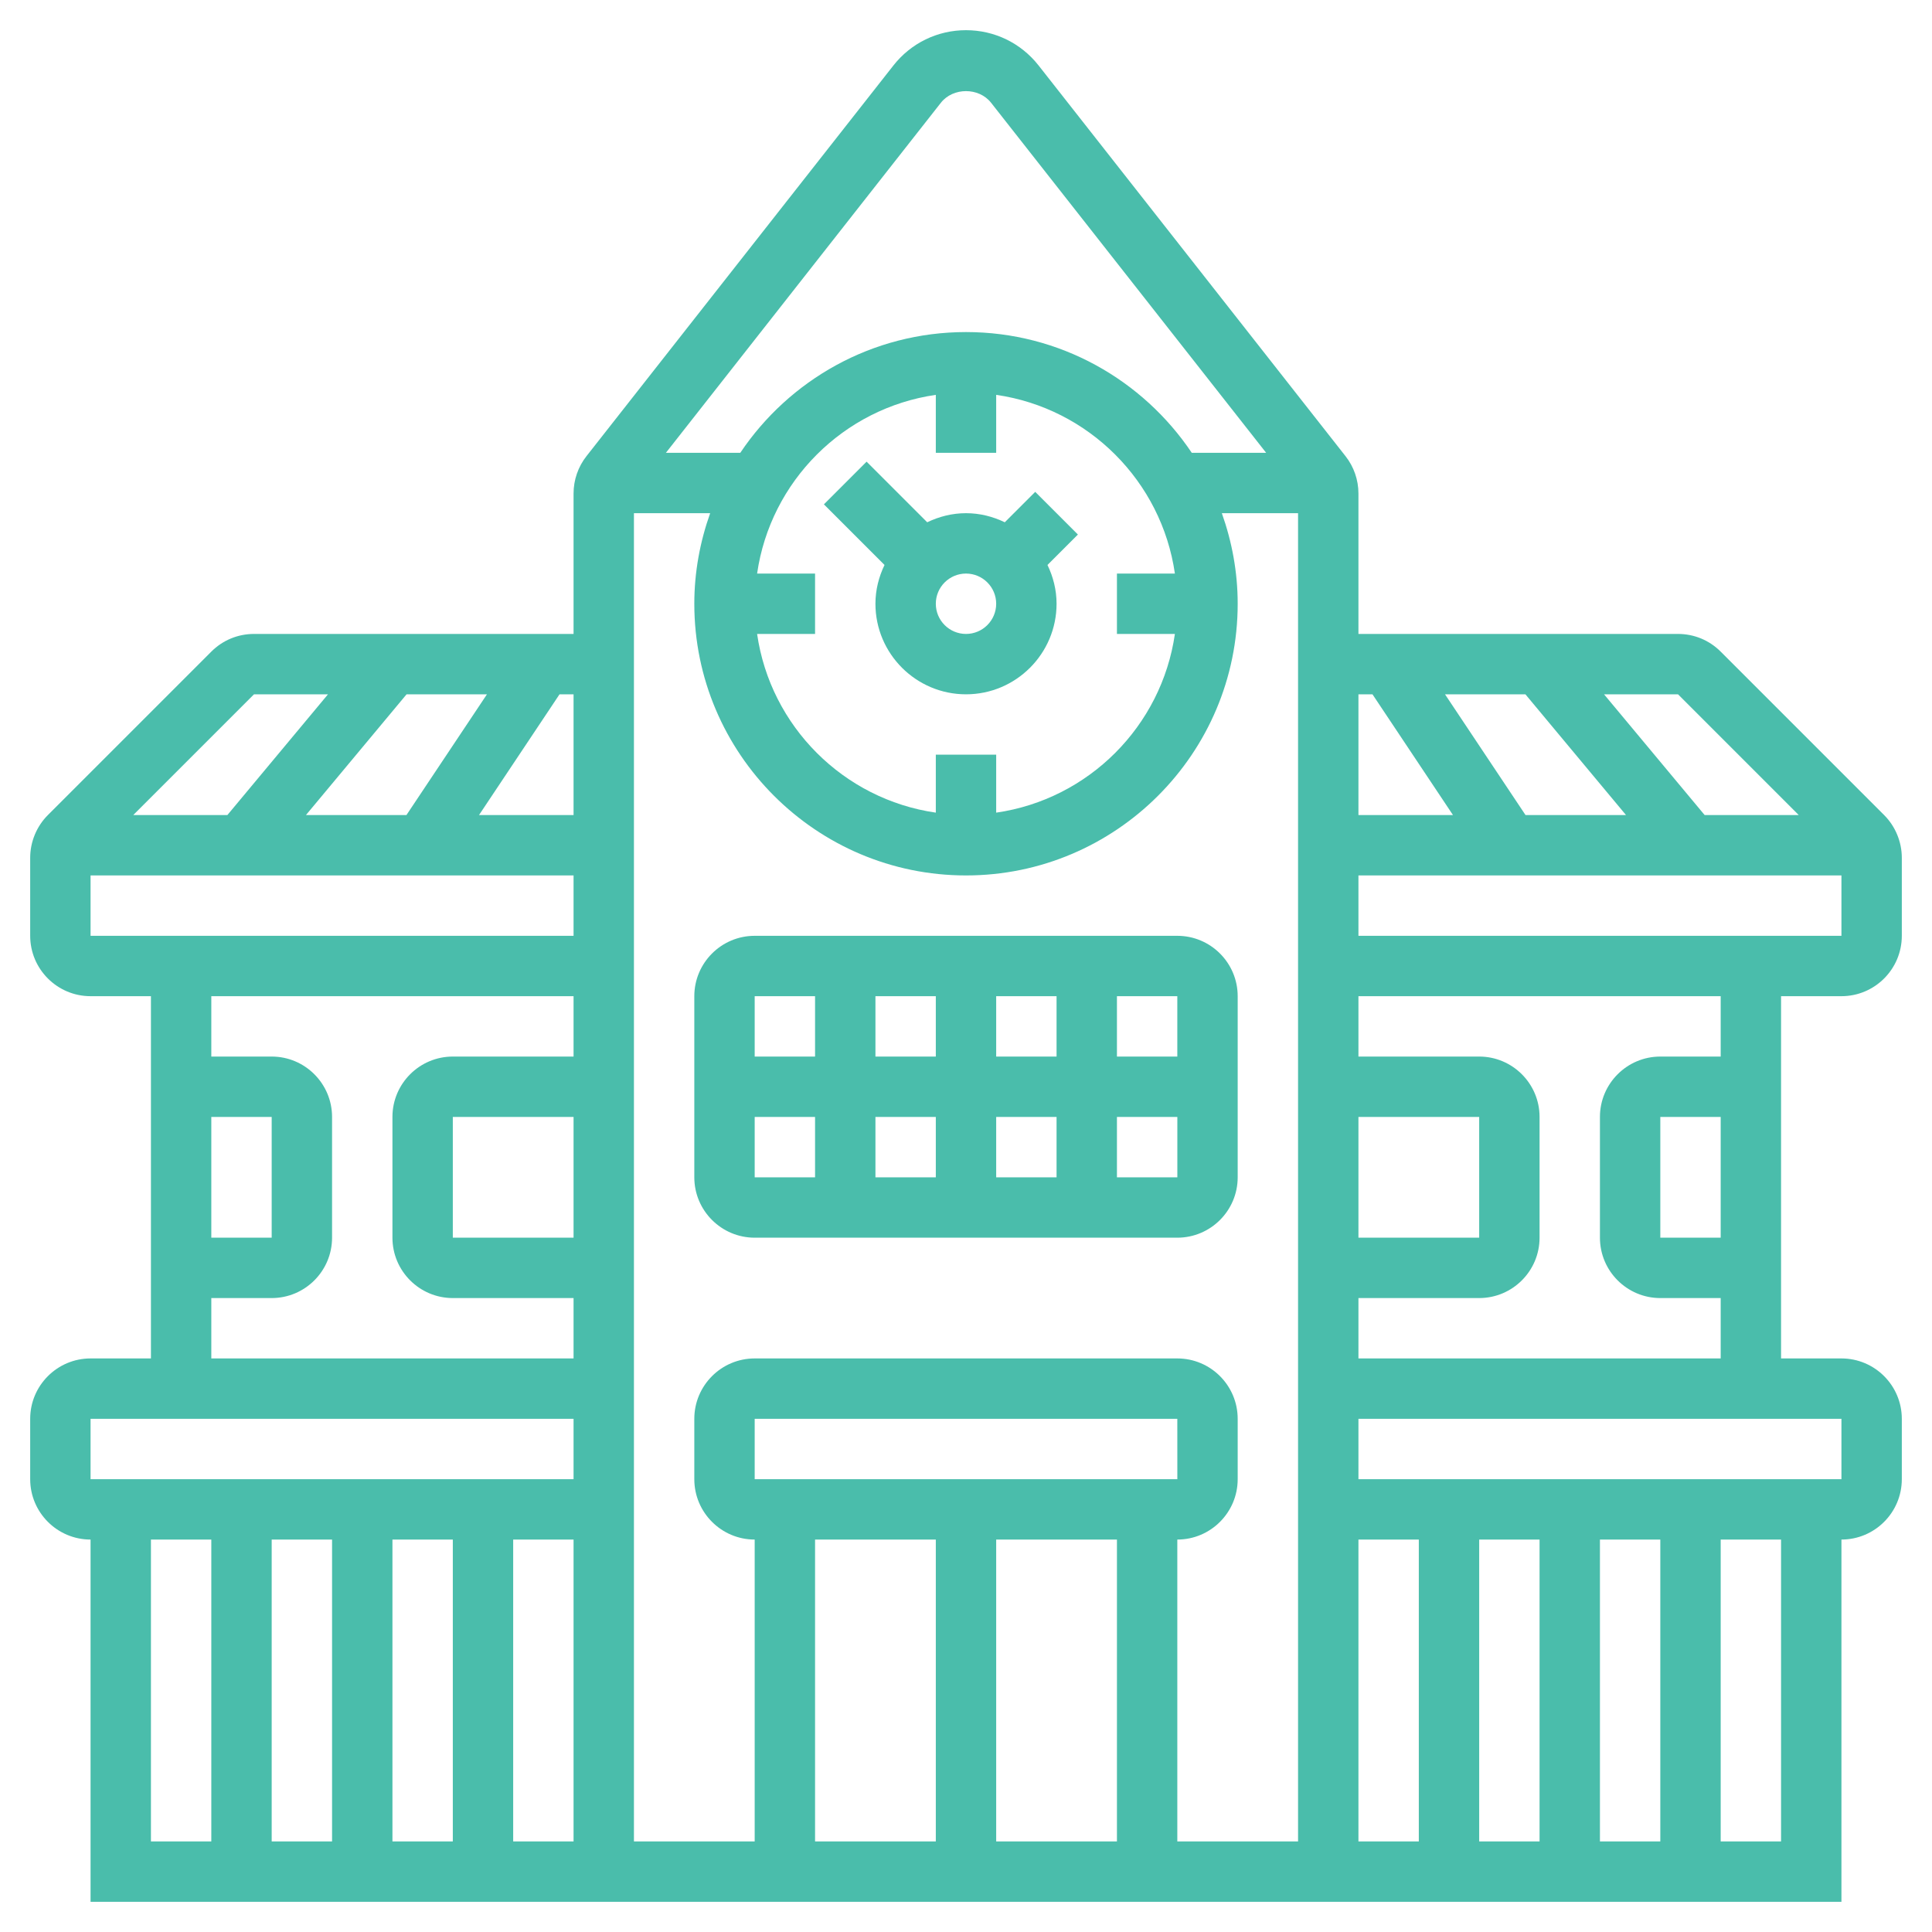
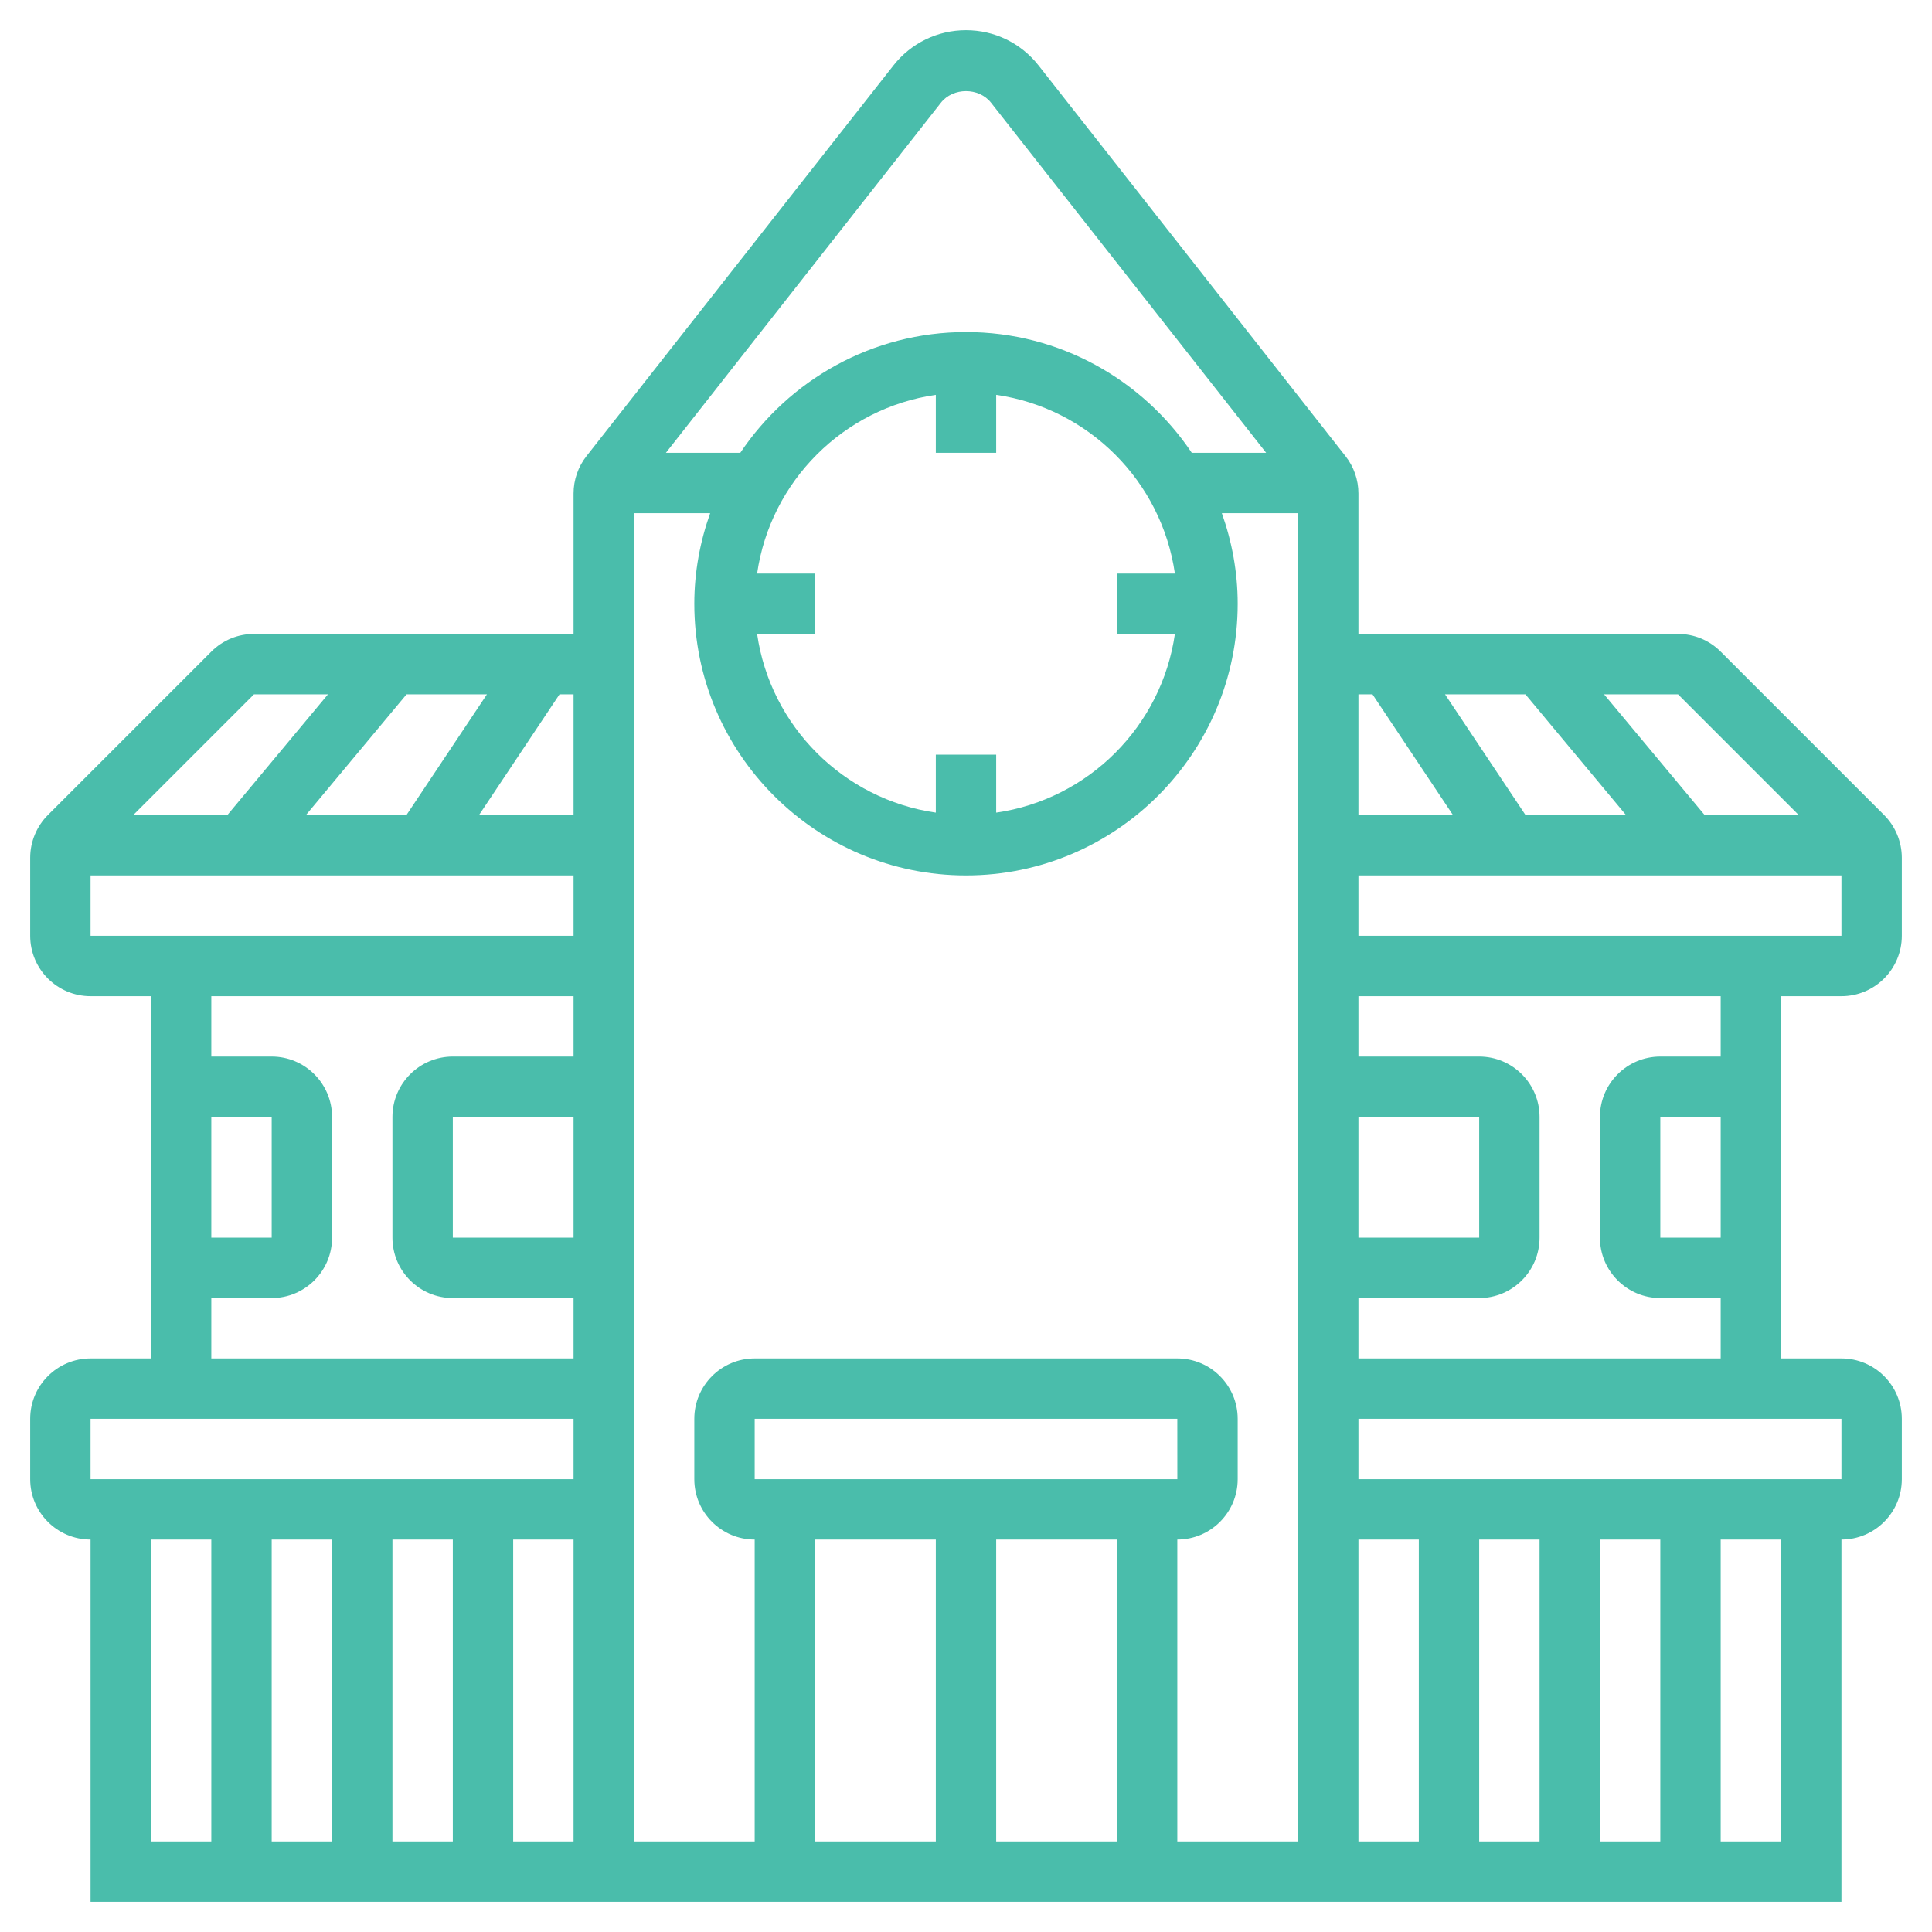
<svg xmlns="http://www.w3.org/2000/svg" id="_x33_0" enable-background="new 0 0 64 64" height="512px" viewBox="0 0 64 64" width="512px">
  <g>
    <g>
-       <path d="m28.707 15.293-1.414 1.414 2.008 2.008c-.188.391-.301.823-.301 1.285 0 1.654 1.346 3 3 3s3-1.346 3-3c0-.462-.113-.894-.301-1.285l1.008-1.008-1.414-1.414-1.008 1.008c-.391-.188-.823-.301-1.285-.301s-.894.113-1.285.301zm3.293 3.707c.551 0 1 .448 1 1s-.449 1-1 1-1-.448-1-1 .449-1 1-1z" data-original="#000000" class="active-path" data-old_color="#000000" fill="#4ABDAB" />
-       <path d="m39 31h-14c-1.103 0-2 .897-2 2v6c0 1.103.897 2 2 2h14c1.103 0 2-.897 2-2v-6c0-1.103-.897-2-2-2zm0 4h-2v-2h2zm-8 2v2h-2v-2zm-2-2v-2h2v2zm4 2h2v2h-2zm0-2v-2h2v2zm-6-2v2h-2v-2zm-2 4h2v2h-2zm12 2v-2h2.001v2z" data-original="#000000" class="active-path" data-old_color="#000000" fill="#4ABDAB" />
      <path d="m61 33c1.103 0 2-.897 2-2v-2.586c0-.526-.213-1.042-.586-1.414l-5.414-5.414c-.378-.378-.88-.586-1.414-.586h-10.586v-4.654c0-.447-.152-.886-.428-1.235l-10.168-12.943c-.584-.742-1.46-1.168-2.404-1.168s-1.82.426-2.404 1.168l-10.167 12.941c-.277.351-.429.789-.429 1.237v4.654h-10.586c-.534 0-1.036.208-1.414.586l-5.414 5.414c-.373.372-.586.888-.586 1.414v2.586c0 1.103.897 2 2 2h2v12h-2c-1.103 0-2 .897-2 2v2c0 1.103.897 2 2 2v12h58v-12c1.103 0 2-.897 2-2v-2c0-1.103-.897-2-2-2h-2v-12zm-16-2v-2h16v2zm5.535-4-2.667-4h2.663l3.333 4zm9.051 0h-3.117l-3.333-4h2.451zm-14.121-4 2.667 4h-3.132v-4zm-.465 14h4v4h-4zm10 14v10h-2v-10zm-4 10h-2v-10h2zm-4 0h-2v-10h2zm-22-12v-2h14l.001 2zm6 2v10h-4v-10zm2 0h4v10h-4zm6 0c1.103 0 2-.897 2-2v-2c0-1.103-.897-2-2-2h-14c-1.103 0-2 .897-2 2v2c0 1.103.897 2 2 2v10h-4v-44h2.525c-.334.94-.525 1.947-.525 3 0 4.963 4.038 9 9 9s9-4.037 9-9c0-1.053-.191-2.06-.525-3h2.525v44h-4zm-28 0v10h-2v-10zm2 0h2v10h-2zm4 0h2v10h-2zm2-10h-4v-4h4zm14-26v-1.92c3.059.441 5.479 2.861 5.92 5.92h-1.92v2h1.92c-.441 3.059-2.861 5.479-5.92 5.92v-1.92h-2v1.92c-3.059-.441-5.479-2.861-5.92-5.92h1.92v-2h-1.92c.441-3.059 2.861-5.479 5.92-5.92v1.92zm-1.832-11.596c.404-.514 1.259-.514 1.663 0l9.112 11.596h-2.464c-1.617-2.41-4.365-4-7.478-4s-5.862 1.59-7.478 4h-2.464zm-12.168 23.596h-3.132l2.667-4h.465zm-8.865 0 3.333-4h2.663l-2.667 4zm-1.721-4h2.451l-3.333 4h-3.118zm-5.414 6h16v2h-16zm4 8h2v4h-2zm0 6h2c1.103 0 2-.897 2-2v-4c0-1.103-.897-2-2-2h-2v-2h12v2h-4c-1.103 0-2 .897-2 2v4c0 1.103.897 2 2 2h4v2h-12zm-4 4h16v2h-16zm2 4h2v10h-2zm54 10h-2v-10h2zm2-12h-16v-2h16zm-4-8h-2v-4h2zm0-6h-2c-1.103 0-2 .897-2 2v4c0 1.103.897 2 2 2h2v2h-12v-2h4c1.103 0 2-.897 2-2v-4c0-1.103-.897-2-2-2h-4v-2h12z" data-original="#000000" class="active-path" data-old_color="#000000" fill="#4ABDAB" />
    </g>
  </g>
</svg>